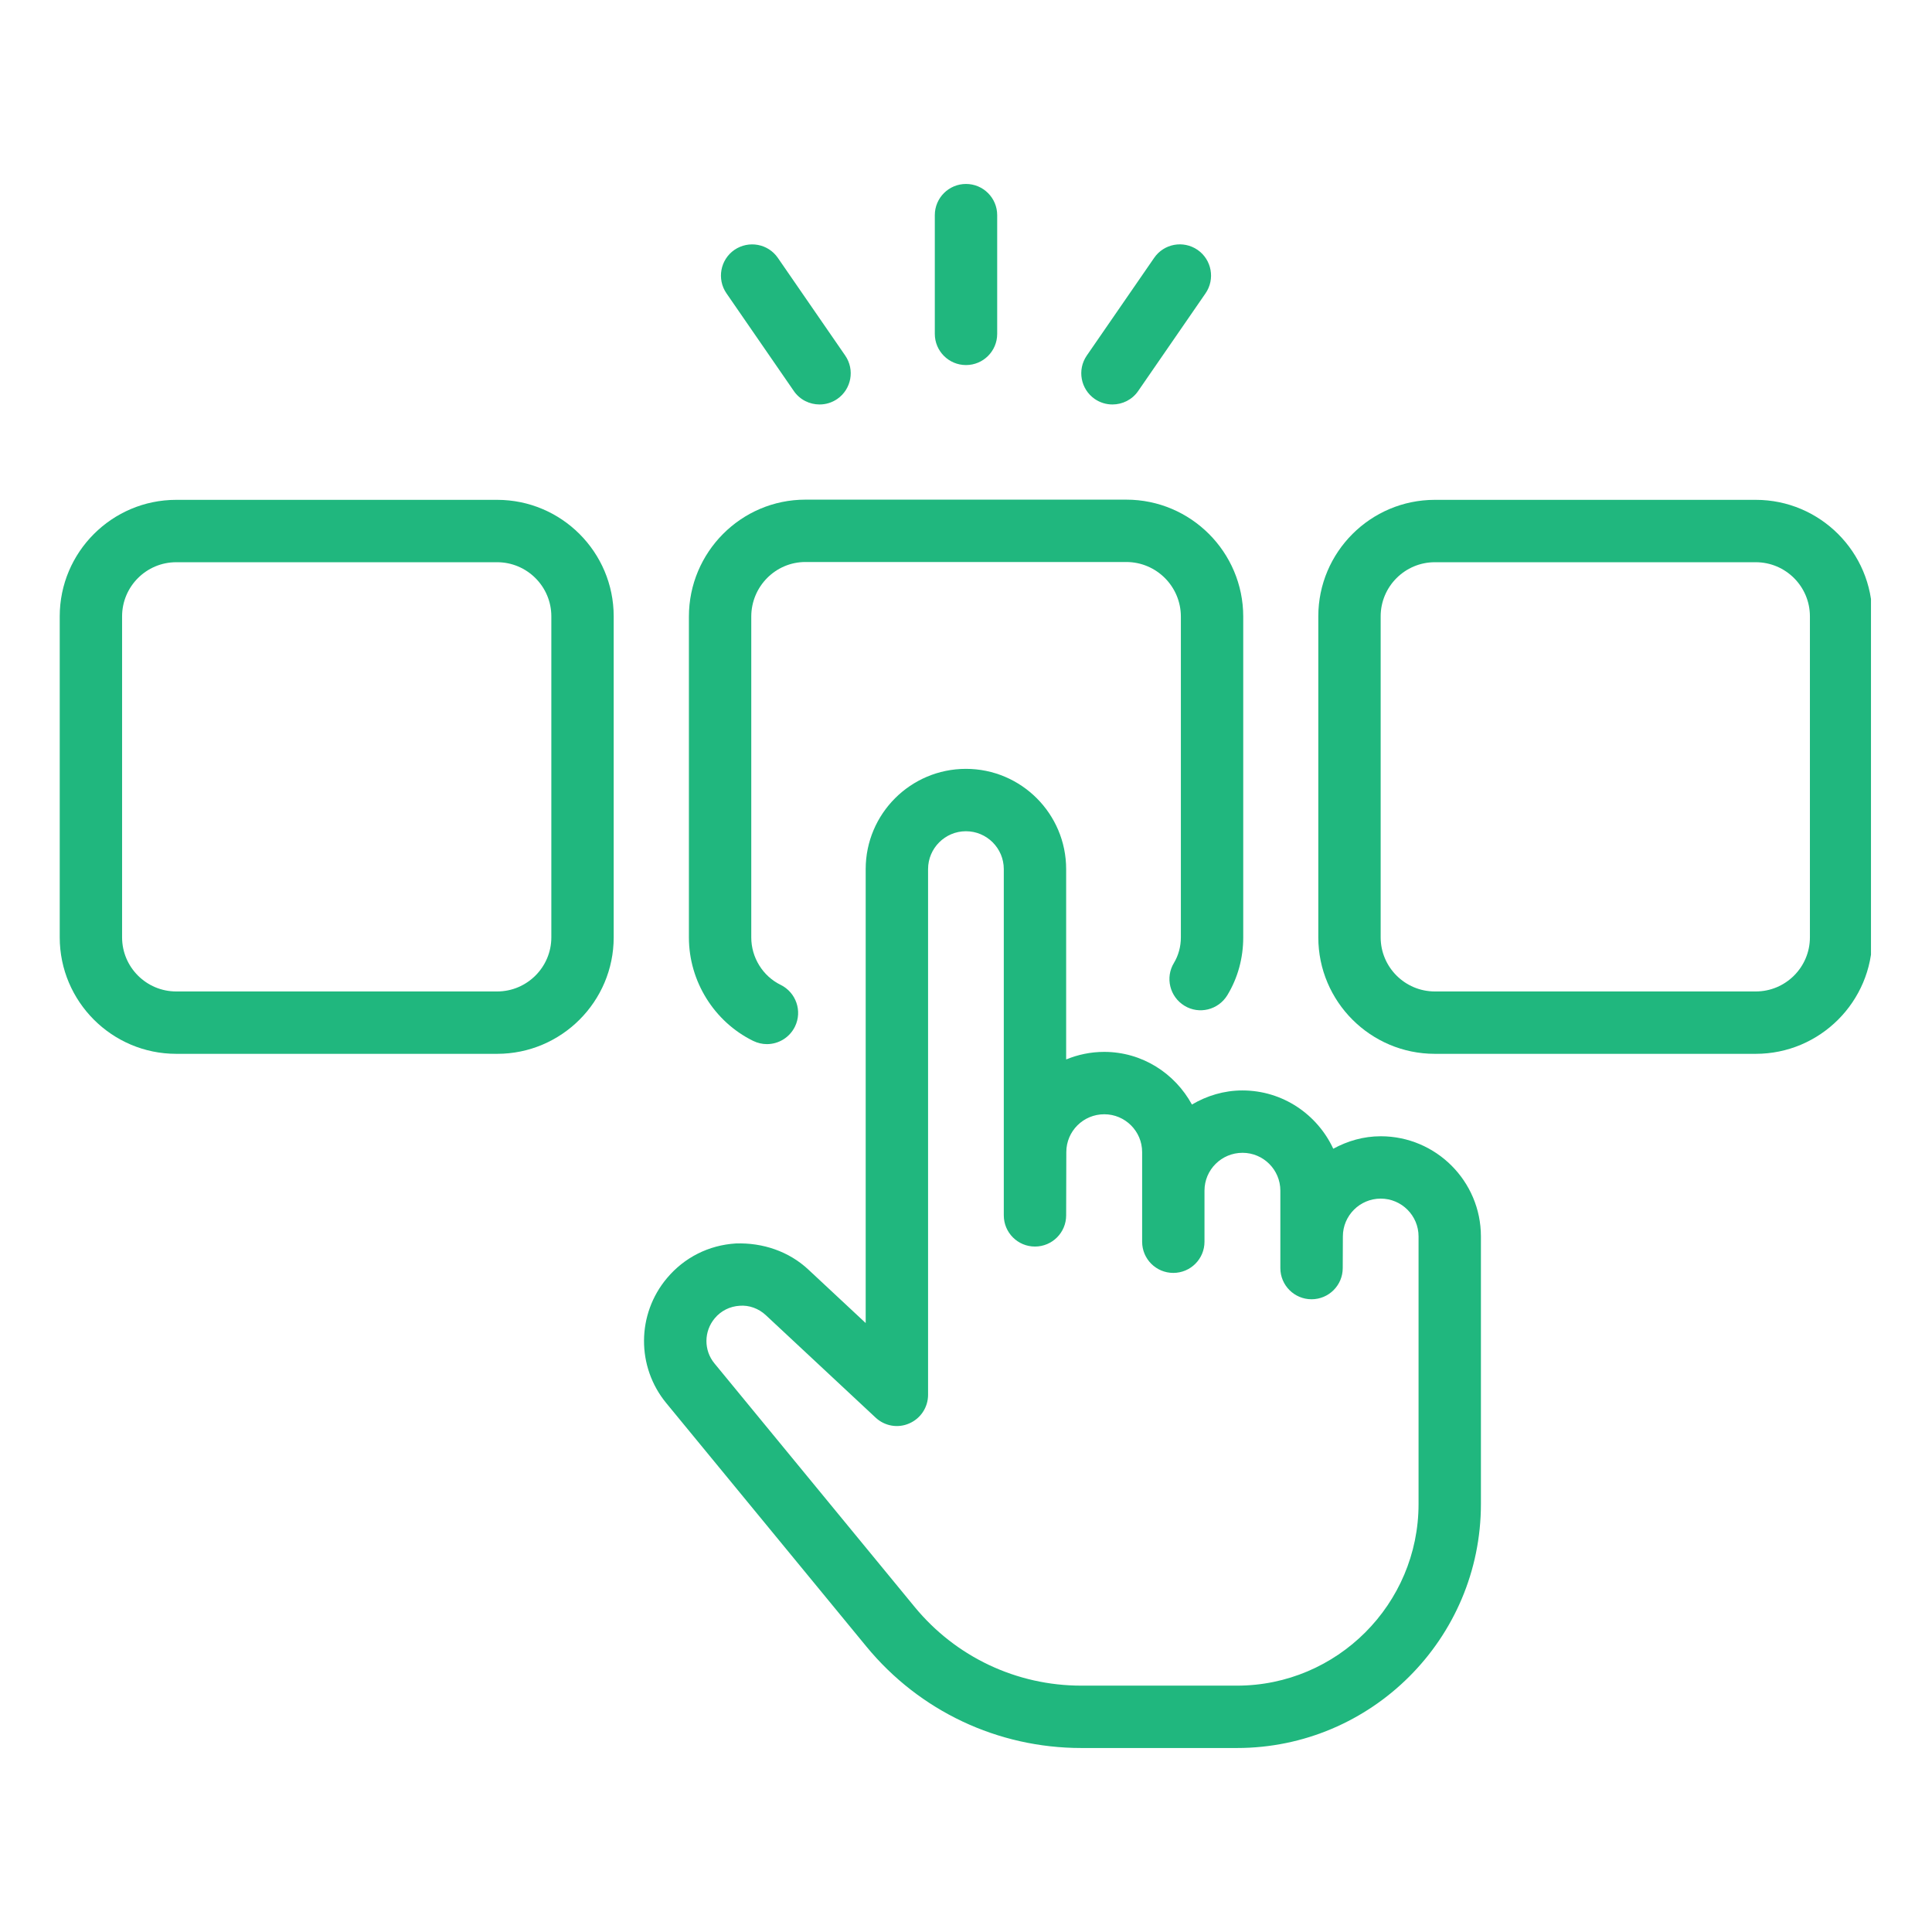
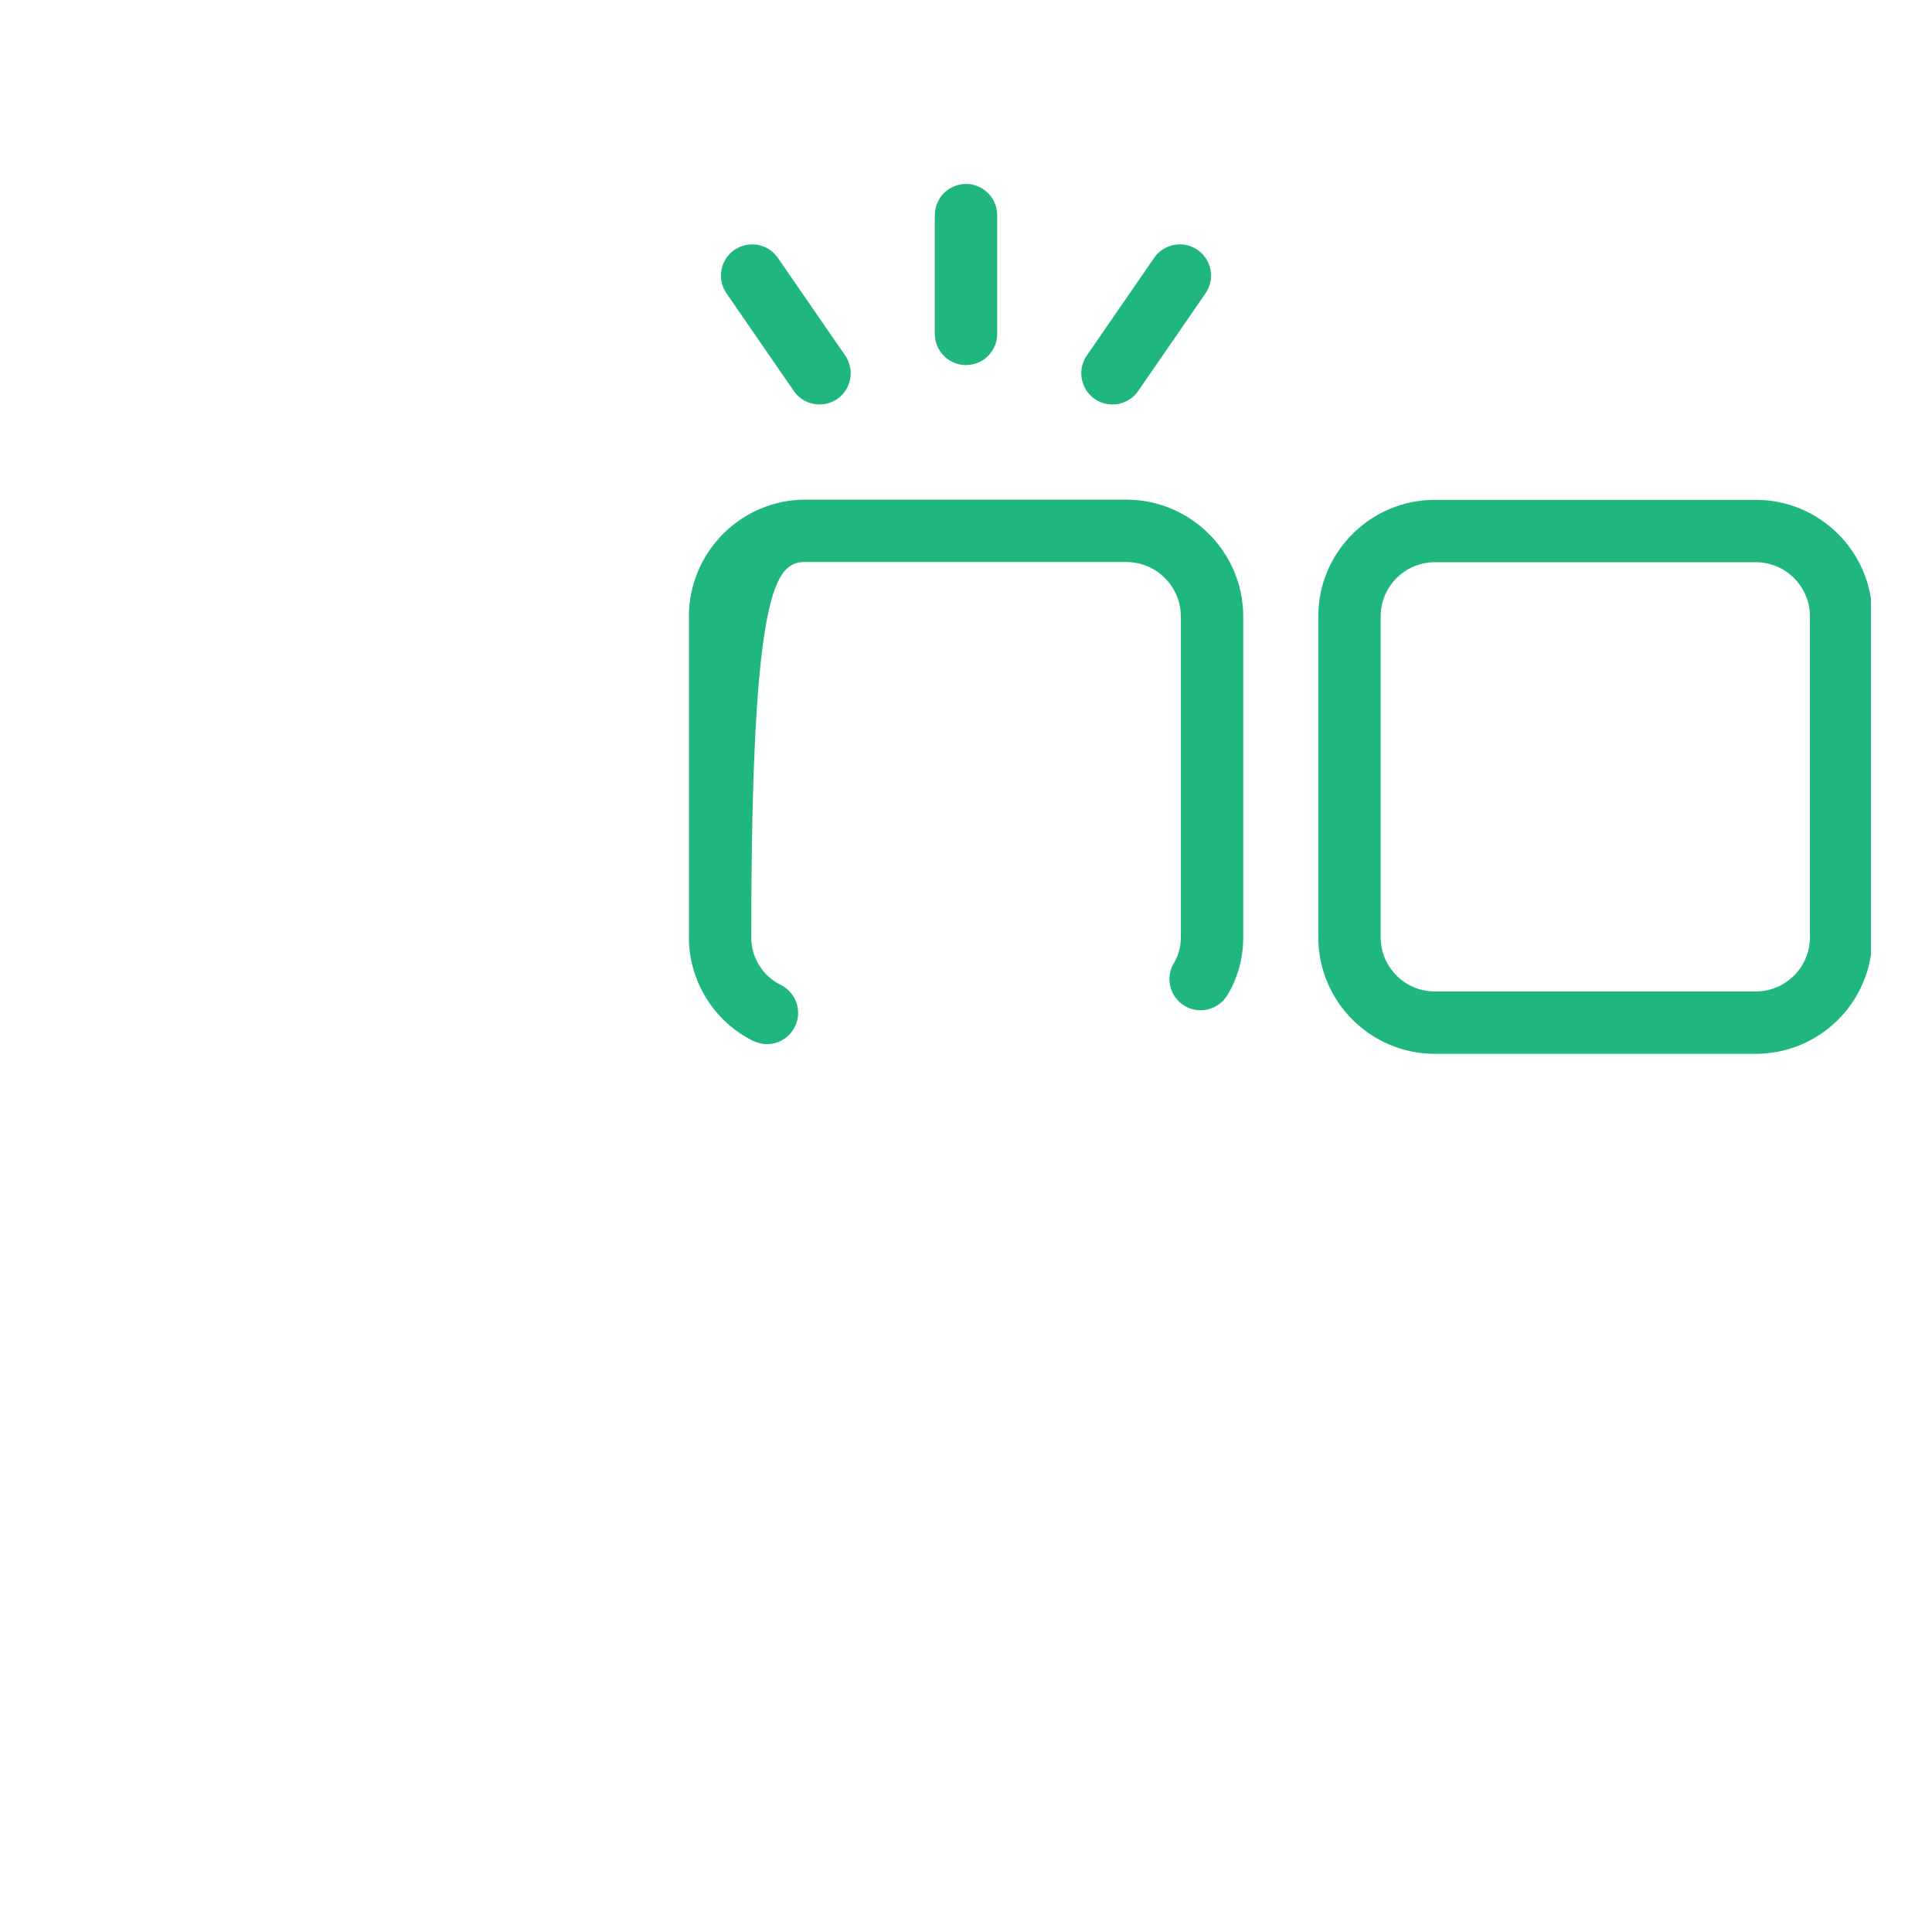
<svg xmlns="http://www.w3.org/2000/svg" width="512" zoomAndPan="magnify" viewBox="0 0 384 384" height="512" preserveAspectRatio="xMidYMid meet" version="1.2">
  <defs>
    <clipPath id="f175d55e0a">
      <path d="M 262 99 L 371.871 99 L 371.871 210 L 262 210 Z M 262 99 " />
    </clipPath>
    <clipPath id="61286ec0fb">
-       <path d="M 11.871 99 L 122 99 L 122 210 L 11.871 210 Z M 11.871 99 " />
-     </clipPath>
+       </clipPath>
    <clipPath id="a6eb027d78">
      <path d="M 128 152 L 295 152 L 295 347.664 L 128 347.664 Z M 128 152 " />
    </clipPath>
    <clipPath id="0908e9f5c1">
      <path d="M 185 36.414 L 199 36.414 L 199 73 L 185 73 Z M 185 36.414 " />
    </clipPath>
  </defs>
  <g id="1f54e6a18a">
-     <path style=" stroke:none;fill-rule:nonzero;fill:#20b77e;fill-opacity:1;" d="M 149.707 206.891 C 150.582 207.316 151.512 207.527 152.43 207.527 C 154.723 207.527 156.922 206.246 158.004 204.043 C 159.508 200.977 158.234 197.262 155.156 195.746 C 151.613 194.012 149.32 190.316 149.32 186.328 L 149.32 122.555 C 149.32 116.57 154.148 111.703 160.082 111.703 L 223.855 111.703 C 229.844 111.703 234.707 116.57 234.707 122.555 L 234.707 186.328 C 234.707 188.137 234.215 189.922 233.336 191.375 C 231.559 194.293 232.488 198.109 235.414 199.895 C 238.34 201.691 242.156 200.723 243.934 197.816 C 246.012 194.406 247.102 190.438 247.102 186.328 L 247.102 122.555 C 247.102 109.734 236.676 99.309 223.855 99.309 L 160.082 99.309 C 147.312 99.309 136.926 109.734 136.926 122.555 L 136.926 186.328 C 136.926 195.02 141.941 203.086 149.707 206.891 Z M 149.707 206.891 " />
+     <path style=" stroke:none;fill-rule:nonzero;fill:#20b77e;fill-opacity:1;" d="M 149.707 206.891 C 150.582 207.316 151.512 207.527 152.43 207.527 C 154.723 207.527 156.922 206.246 158.004 204.043 C 159.508 200.977 158.234 197.262 155.156 195.746 C 151.613 194.012 149.32 190.316 149.32 186.328 C 149.32 116.57 154.148 111.703 160.082 111.703 L 223.855 111.703 C 229.844 111.703 234.707 116.57 234.707 122.555 L 234.707 186.328 C 234.707 188.137 234.215 189.922 233.336 191.375 C 231.559 194.293 232.488 198.109 235.414 199.895 C 238.34 201.691 242.156 200.723 243.934 197.816 C 246.012 194.406 247.102 190.438 247.102 186.328 L 247.102 122.555 C 247.102 109.734 236.676 99.309 223.855 99.309 L 160.082 99.309 C 147.312 99.309 136.926 109.734 136.926 122.555 L 136.926 186.328 C 136.926 195.02 141.941 203.086 149.707 206.891 Z M 149.707 206.891 " />
    <g clip-rule="nonzero" clip-path="url(#f175d55e0a)">
      <path style=" stroke:none;fill-rule:nonzero;fill:#20b77e;fill-opacity:1;" d="M 348.973 99.348 L 285.188 99.348 C 272.41 99.348 262.023 109.734 262.023 122.504 L 262.023 186.301 C 262.023 199.07 272.41 209.457 285.188 209.457 L 348.973 209.457 C 361.742 209.457 372.129 199.07 372.129 186.301 L 372.129 122.504 C 372.129 109.734 361.742 99.348 348.973 99.348 Z M 359.734 186.301 C 359.734 192.234 354.91 197.059 348.973 197.059 L 285.188 197.059 C 279.254 197.059 274.418 192.234 274.418 186.301 L 274.418 122.504 C 274.418 116.57 279.254 111.746 285.188 111.746 L 348.973 111.746 C 354.91 111.746 359.734 116.57 359.734 122.504 Z M 359.734 186.301 " />
    </g>
    <g clip-rule="nonzero" clip-path="url(#61286ec0fb)">
      <path style=" stroke:none;fill-rule:nonzero;fill:#20b77e;fill-opacity:1;" d="M 98.812 99.348 L 35.027 99.348 C 22.258 99.348 11.871 109.734 11.871 122.504 L 11.871 186.301 C 11.871 199.07 22.258 209.457 35.027 209.457 L 98.812 209.457 C 111.59 209.457 121.977 199.07 121.977 186.301 L 121.977 122.504 C 121.977 109.734 111.59 99.348 98.812 99.348 Z M 109.582 186.301 C 109.582 192.234 104.746 197.059 98.812 197.059 L 35.027 197.059 C 29.09 197.059 24.266 192.234 24.266 186.301 L 24.266 122.504 C 24.266 116.57 29.09 111.746 35.027 111.746 L 98.812 111.746 C 104.746 111.746 109.582 116.57 109.582 122.504 Z M 109.582 186.301 " />
    </g>
    <g clip-rule="nonzero" clip-path="url(#a6eb027d78)">
-       <path style=" stroke:none;fill-rule:nonzero;fill:#20b77e;fill-opacity:1;" d="M 274.43 225.84 C 270.996 225.84 267.816 226.785 264.996 228.32 C 261.828 221.504 254.957 216.734 246.934 216.734 C 243.262 216.734 239.859 217.797 236.906 219.535 C 233.523 213.336 227.02 209.07 219.457 209.07 C 216.781 209.07 214.238 209.617 211.906 210.574 L 211.906 172.742 C 211.906 161.75 202.973 152.816 191.988 152.816 C 180.996 152.816 172.062 161.75 172.062 172.742 L 172.062 262.965 L 160.668 252.336 C 156.801 248.723 151.613 246.965 146.242 247.148 C 140.875 247.48 136.02 249.922 132.566 254.039 C 126.539 261.199 126.48 271.637 132.414 278.863 L 172.195 327.254 C 182.742 340.082 198.32 347.43 214.922 347.43 L 245.852 347.43 C 272.59 347.43 294.344 325.68 294.344 298.93 L 294.344 245.754 C 294.344 234.77 285.41 225.84 274.43 225.84 Z M 281.949 298.93 C 281.949 318.836 265.758 335.035 245.852 335.035 L 214.922 335.035 C 202.043 335.035 189.961 329.324 181.785 319.379 L 142.004 270.988 C 139.855 268.383 139.883 264.609 142.062 262.016 C 143.305 260.531 145.062 259.652 147 259.531 C 148.887 259.371 150.797 260.078 152.211 261.398 L 174.031 281.758 C 175.84 283.453 178.473 283.918 180.734 282.91 C 182.996 281.93 184.461 279.699 184.461 277.227 L 184.461 172.742 C 184.461 168.594 187.84 165.215 191.988 165.215 C 196.137 165.215 199.512 168.594 199.512 172.742 L 199.512 241.566 C 199.512 244.988 202.285 247.762 205.707 247.762 C 209.129 247.762 211.906 244.988 211.906 241.566 L 211.938 228.988 C 211.938 224.84 215.309 221.469 219.484 221.469 C 223.633 221.469 227.008 224.84 227.008 228.988 L 227.008 246.805 C 227.008 250.227 229.781 253 233.203 253 C 236.625 253 239.402 250.227 239.402 246.805 L 239.402 236.648 C 239.402 232.5 242.781 229.129 246.961 229.129 C 251.109 229.129 254.48 232.5 254.48 236.648 L 254.48 252.043 C 254.48 255.465 257.258 258.238 260.68 258.238 C 264.102 258.238 266.879 255.465 266.879 252.043 L 266.906 245.754 C 266.906 241.605 270.281 238.234 274.43 238.234 C 278.578 238.234 281.949 241.605 281.949 245.754 Z M 281.949 298.93 " />
-     </g>
+       </g>
    <g clip-rule="nonzero" clip-path="url(#0908e9f5c1)">
      <path style=" stroke:none;fill-rule:nonzero;fill:#20b77e;fill-opacity:1;" d="M 192 72.559 C 195.422 72.559 198.199 69.785 198.199 66.363 L 198.199 42.762 C 198.199 39.34 195.422 36.562 192 36.562 C 188.578 36.562 185.801 39.34 185.801 42.762 L 185.801 66.363 C 185.801 69.785 188.578 72.559 192 72.559 Z M 192 72.559 " />
    </g>
    <path style=" stroke:none;fill-rule:nonzero;fill:#20b77e;fill-opacity:1;" d="M 157.781 77.719 C 158.98 79.465 160.922 80.391 162.898 80.391 C 164.109 80.391 165.332 80.039 166.41 79.301 C 169.227 77.355 169.934 73.488 167.996 70.672 L 154.602 51.25 C 152.664 48.445 148.828 47.727 145.973 49.664 C 143.156 51.613 142.449 55.48 144.387 58.297 Z M 157.781 77.719 " />
    <path style=" stroke:none;fill-rule:nonzero;fill:#20b77e;fill-opacity:1;" d="M 221.102 80.391 C 223.078 80.391 225.02 79.465 226.219 77.719 L 239.613 58.297 C 241.551 55.48 240.844 51.613 238.027 49.664 C 235.184 47.719 231.336 48.434 229.398 51.25 L 216.004 70.672 C 214.066 73.488 214.773 77.355 217.59 79.301 C 218.668 80.039 219.891 80.391 221.102 80.391 Z M 221.102 80.391 " />
  </g>
</svg>